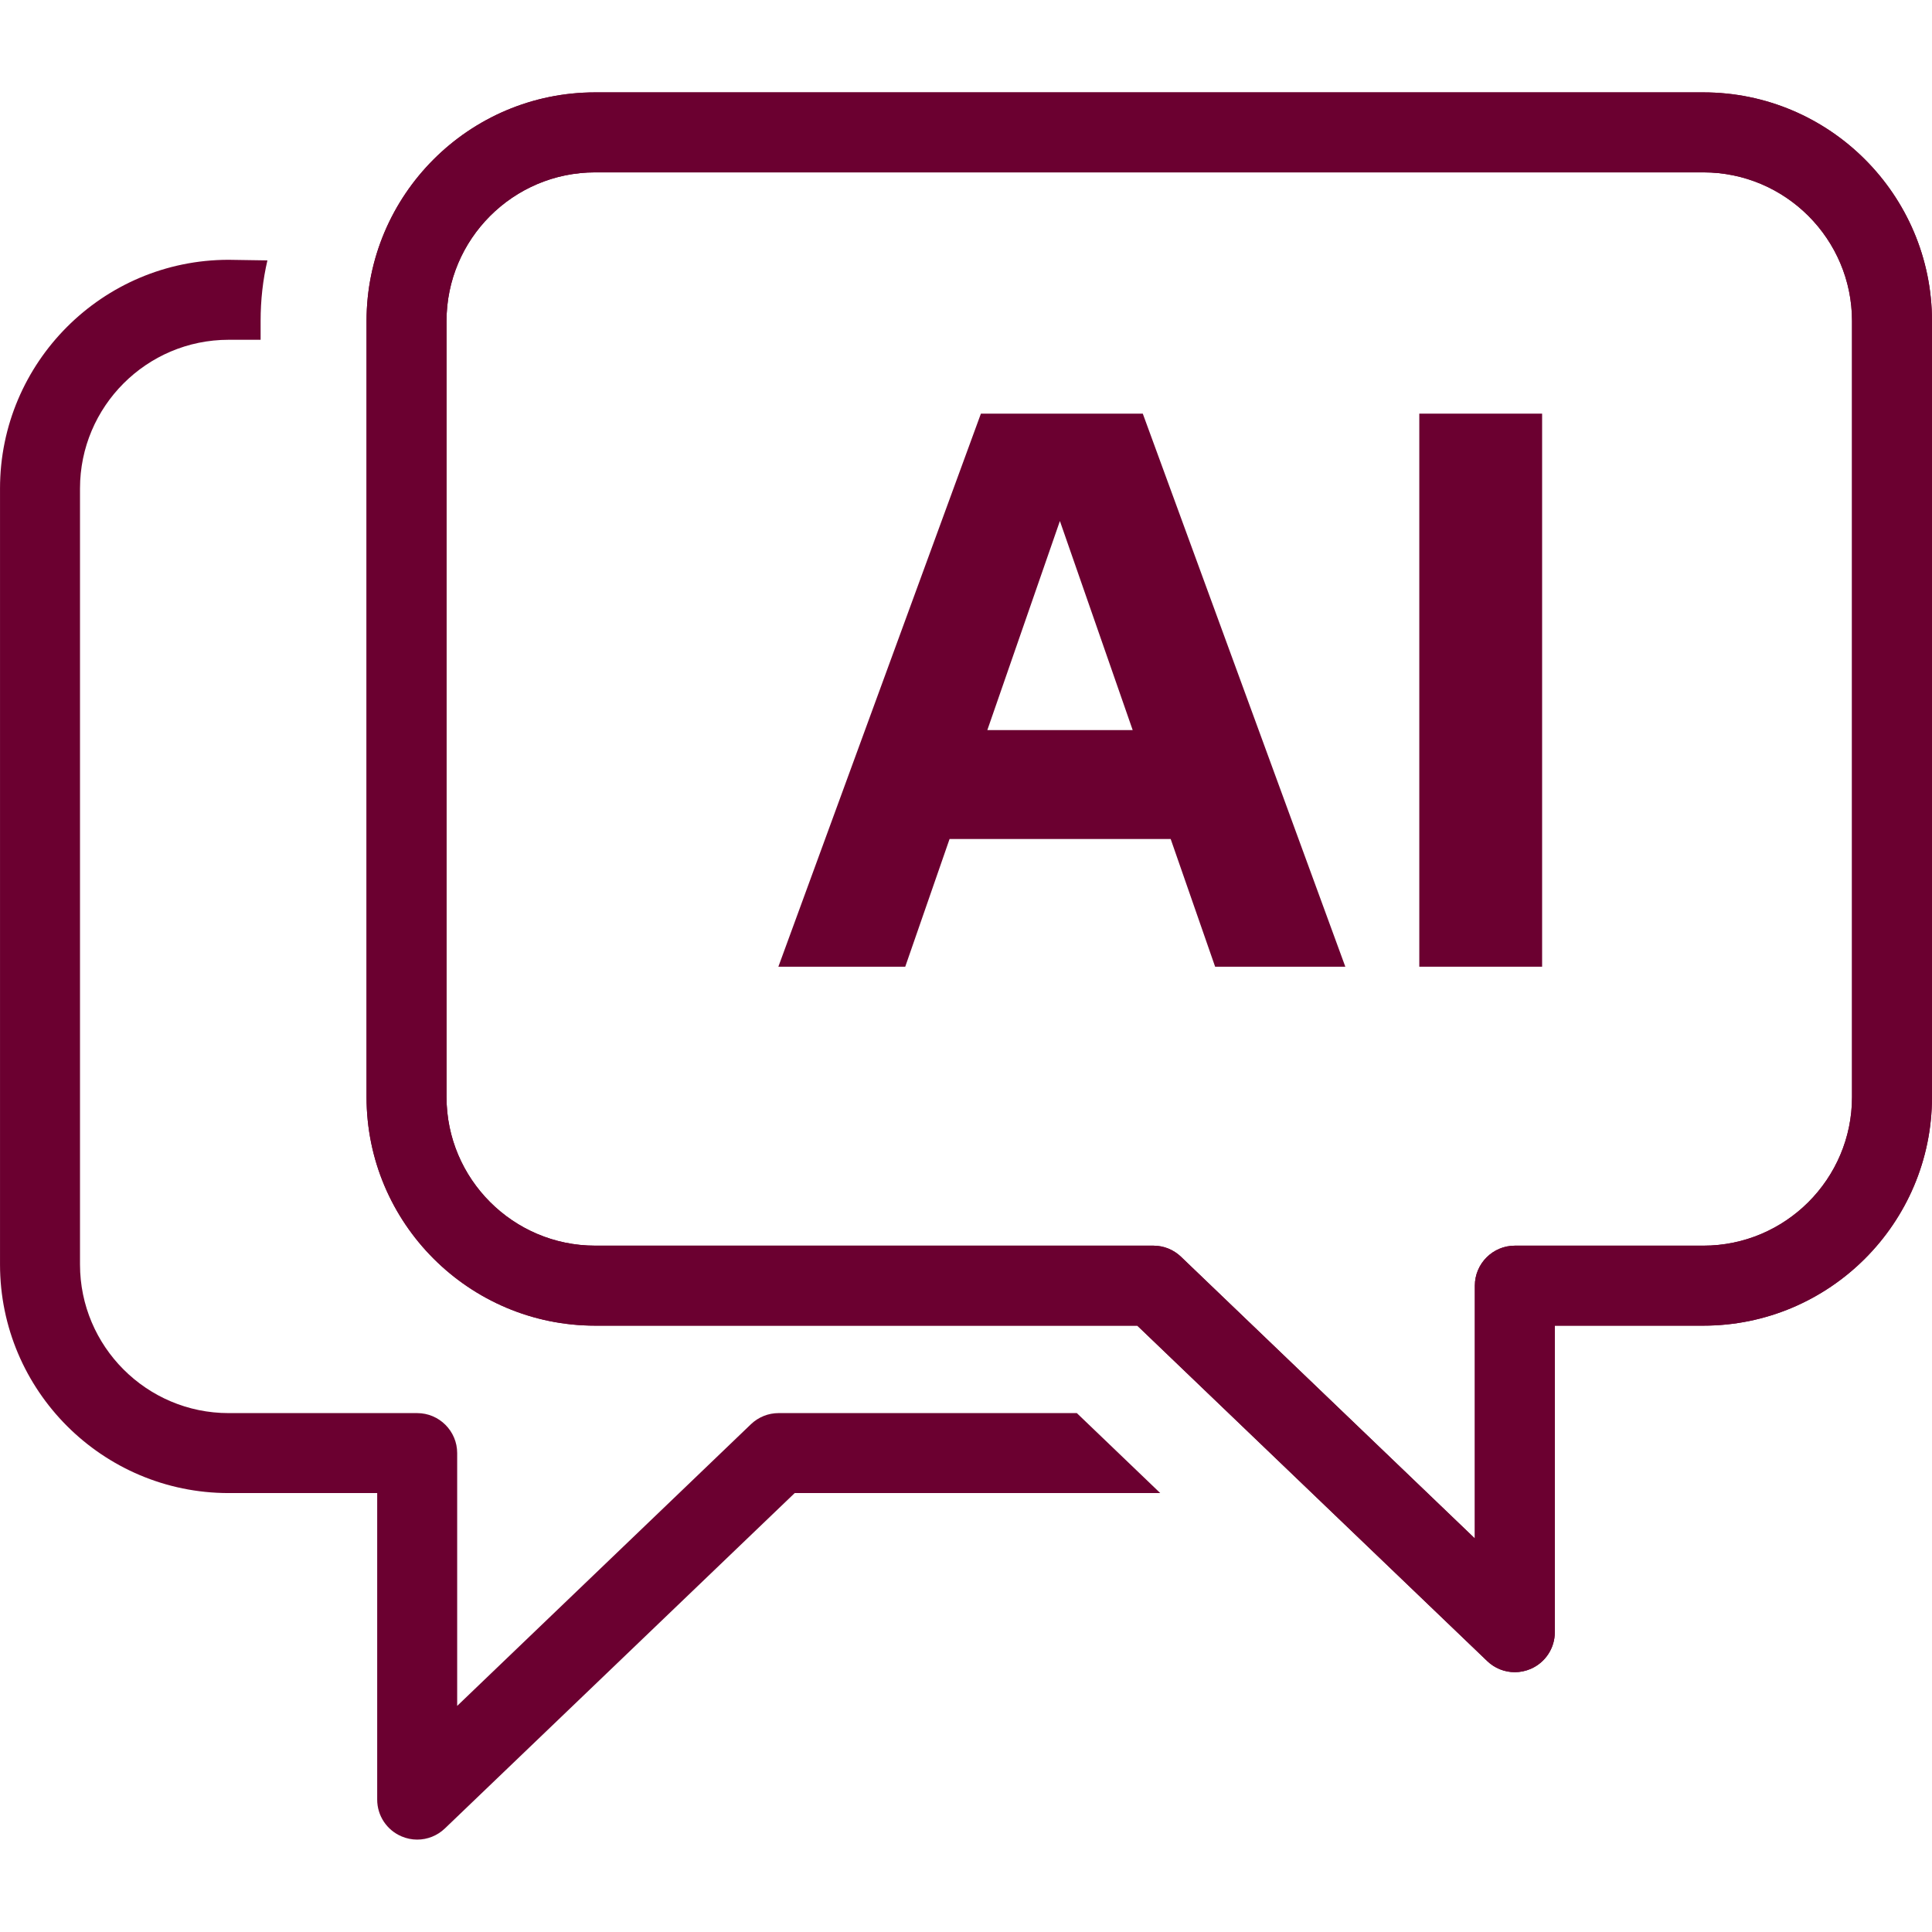
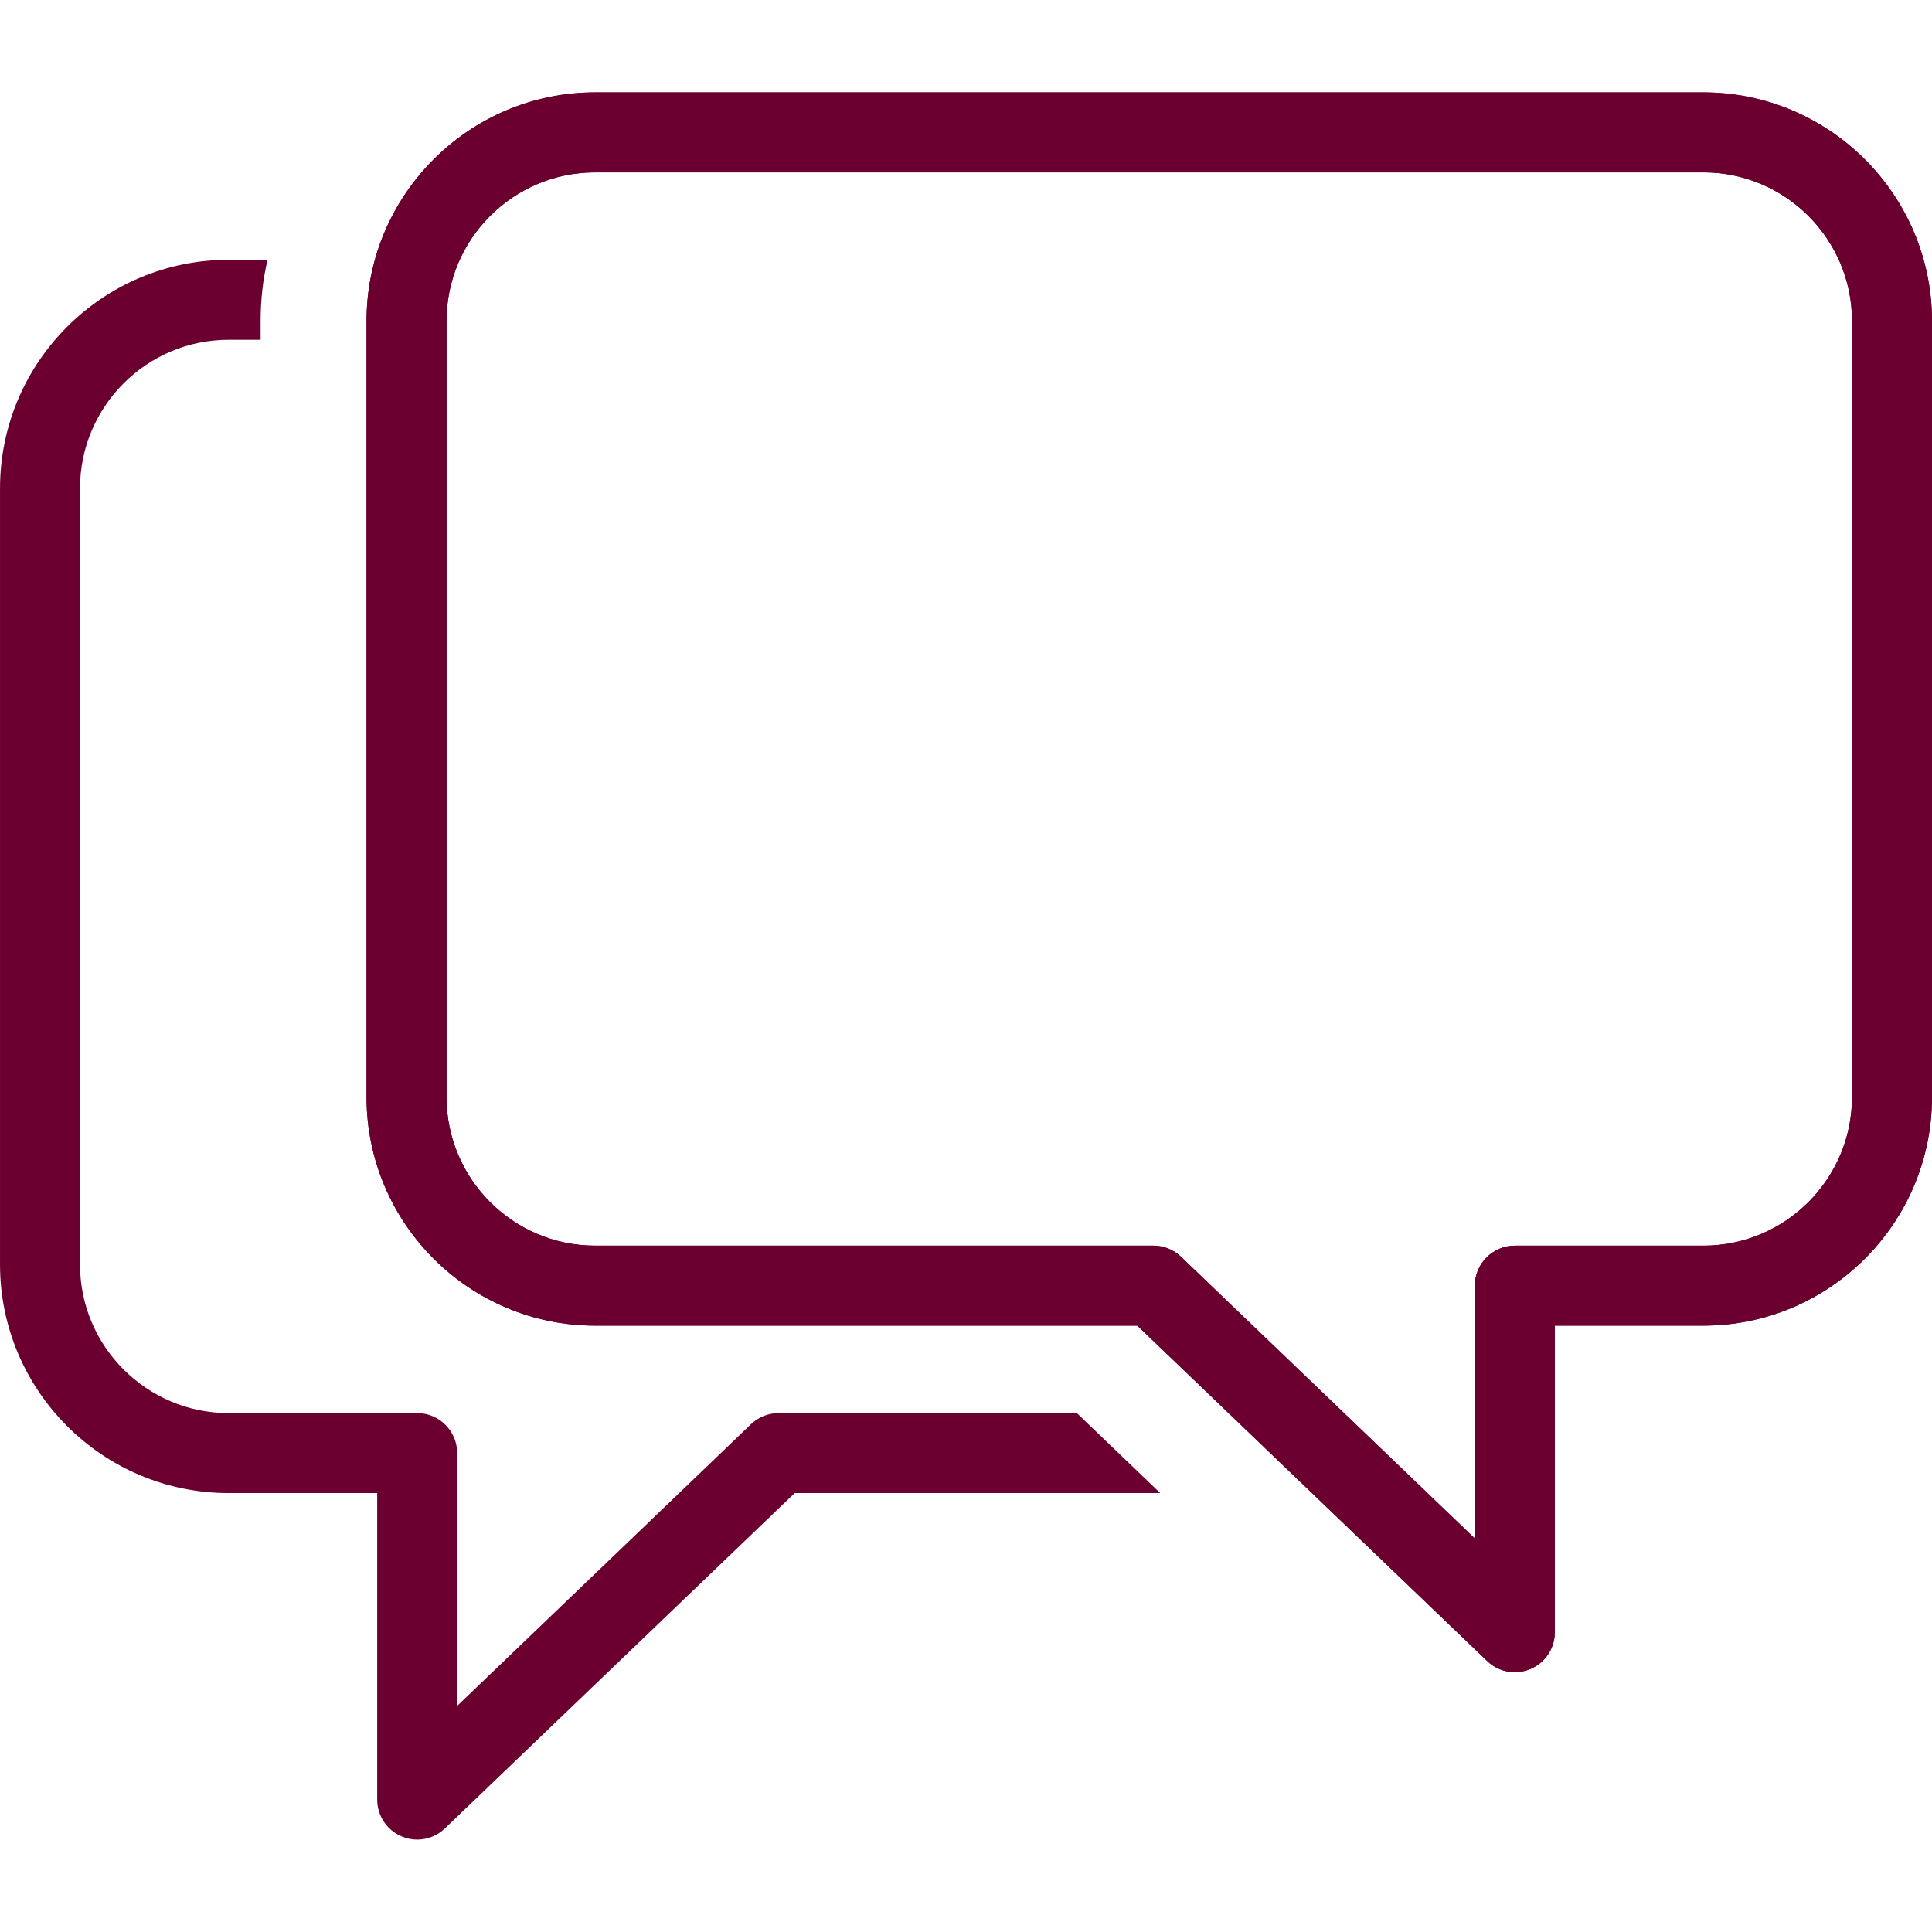
<svg xmlns="http://www.w3.org/2000/svg" id="Layer_1" width="200" height="200" version="1.1" viewBox="0 0 200 200">
  <defs>
    <style>
      .st0 {
        fill: #6b0030ff;
      }
    </style>
  </defs>
  <g>
    <path class="st0" d="M111.471,146.283h-30.864c-1.071,0-2.091.409-2.867,1.149l-6.505,6.241-20.405,19.562-3.503,3.359v-26.17c0-2.282-1.858-4.14-4.14-4.14h-19.52c-8.482,0-15.385-6.904-15.385-15.385V50.565c0-8.487,6.904-15.391,15.385-15.391h3.312v-1.941c0-2.179.233-4.254.704-6.277l-4.031-.062c-13.041.01-23.65,10.624-23.65,23.671v80.332c0,13.051,10.614,23.665,23.665,23.665h15.38v31.733c0,1.661.988,3.152,2.515,3.804.523.223,1.071.336,1.625.336,1.066,0,2.086-.409,2.867-1.154l35.615-34.145.6-.574h37.84l-8.637-8.28Z" />
    <path class="st0" d="M176.335,9.563H61.609c-13.051,0-23.665,10.619-23.665,23.671v80.332c0,13.051,10.614,23.665,23.665,23.665h56.123l.6.574,35.62,34.145c.776.745,1.796,1.154,2.862,1.154.554,0,1.102-.114,1.63-.336,1.521-.652,2.51-2.142,2.51-3.804v-31.733h15.38c13.051,0,23.665-10.614,23.665-23.665V33.234c0-13.051-10.614-23.671-23.665-23.671ZM191.72,113.566c0,8.482-6.903,15.385-15.385,15.385h-19.52c-2.282,0-4.14,1.858-4.14,4.14v26.17l-3.504-3.359-20.405-19.562-6.505-6.236c-.776-.745-1.796-1.154-2.867-1.154h-57.785c-8.482,0-15.385-6.904-15.385-15.385V33.234c0-8.487,6.903-15.391,15.385-15.391h114.726c8.482,0,15.385,6.903,15.385,15.391v80.332Z" />
    <path class="st0" d="M176.335,9.563H61.609c-13.051,0-23.665,10.619-23.665,23.671v80.332c0,13.051,10.614,23.665,23.665,23.665h56.123l.6.574,35.62,34.145c.776.745,1.796,1.154,2.862,1.154.554,0,1.102-.114,1.63-.336,1.521-.652,2.51-2.142,2.51-3.804v-31.733h15.38c13.051,0,23.665-10.614,23.665-23.665V33.234c0-13.051-10.614-23.671-23.665-23.671ZM191.72,113.566c0,8.482-6.903,15.385-15.385,15.385h-19.52c-2.282,0-4.14,1.858-4.14,4.14v26.17l-3.504-3.359-20.405-19.562-6.505-6.236c-.776-.745-1.796-1.154-2.867-1.154h-57.785c-8.482,0-15.385-6.904-15.385-15.385V33.234c0-8.487,6.903-15.391,15.385-15.391h114.726c8.482,0,15.385,6.903,15.385,15.391v80.332Z" />
  </g>
  <g>
-     <path class="st0" d="M118.301,42.821h-16.758l-20.966,57.252h13.133l4.588-13.217h22.891l4.6,13.217h13.478l-20.966-57.252ZM102.208,75.578l7.512-21.643,7.535,21.643h-15.047Z" />
-     <path class="st0" d="M146.925,42.82h12.714v57.253h-12.714v-57.253Z" />
+     <path class="st0" d="M146.925,42.82h12.714h-12.714v-57.253Z" />
  </g>
</svg>